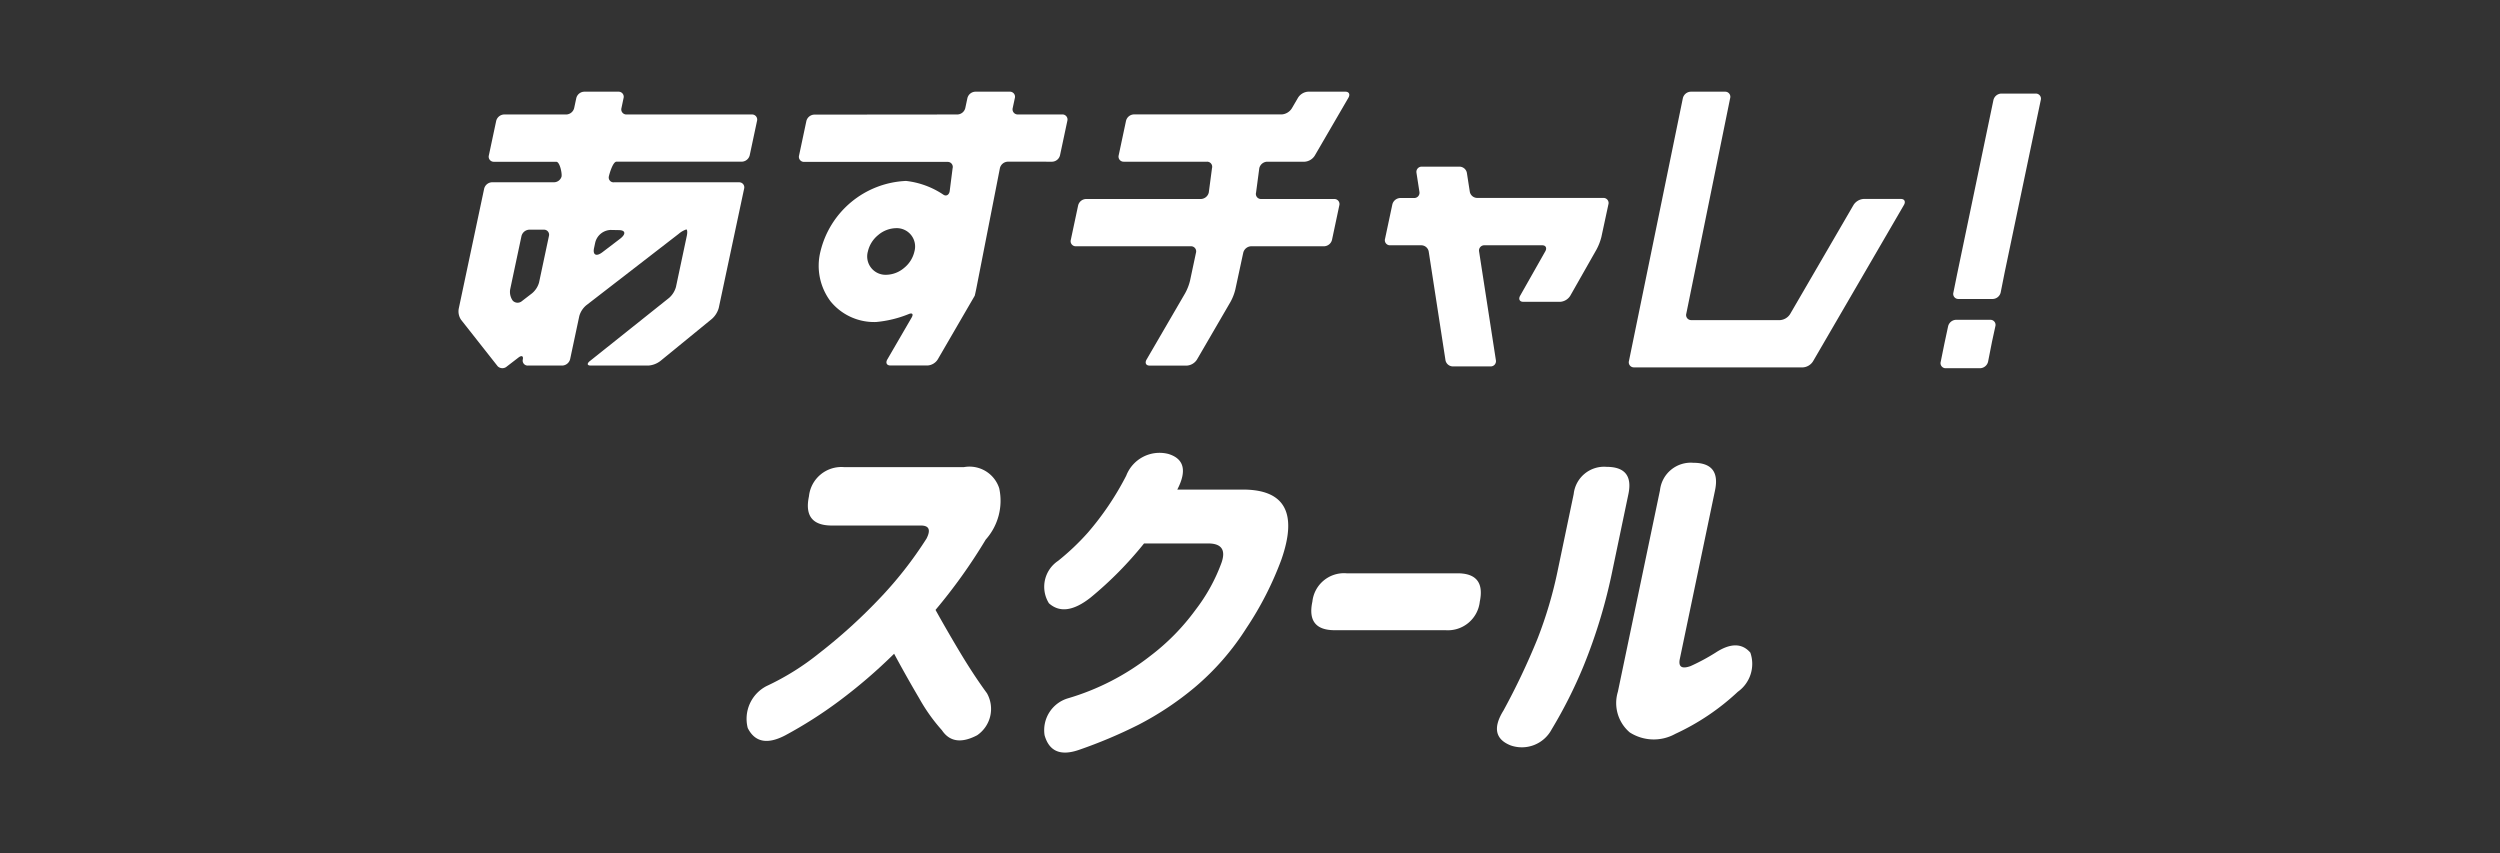
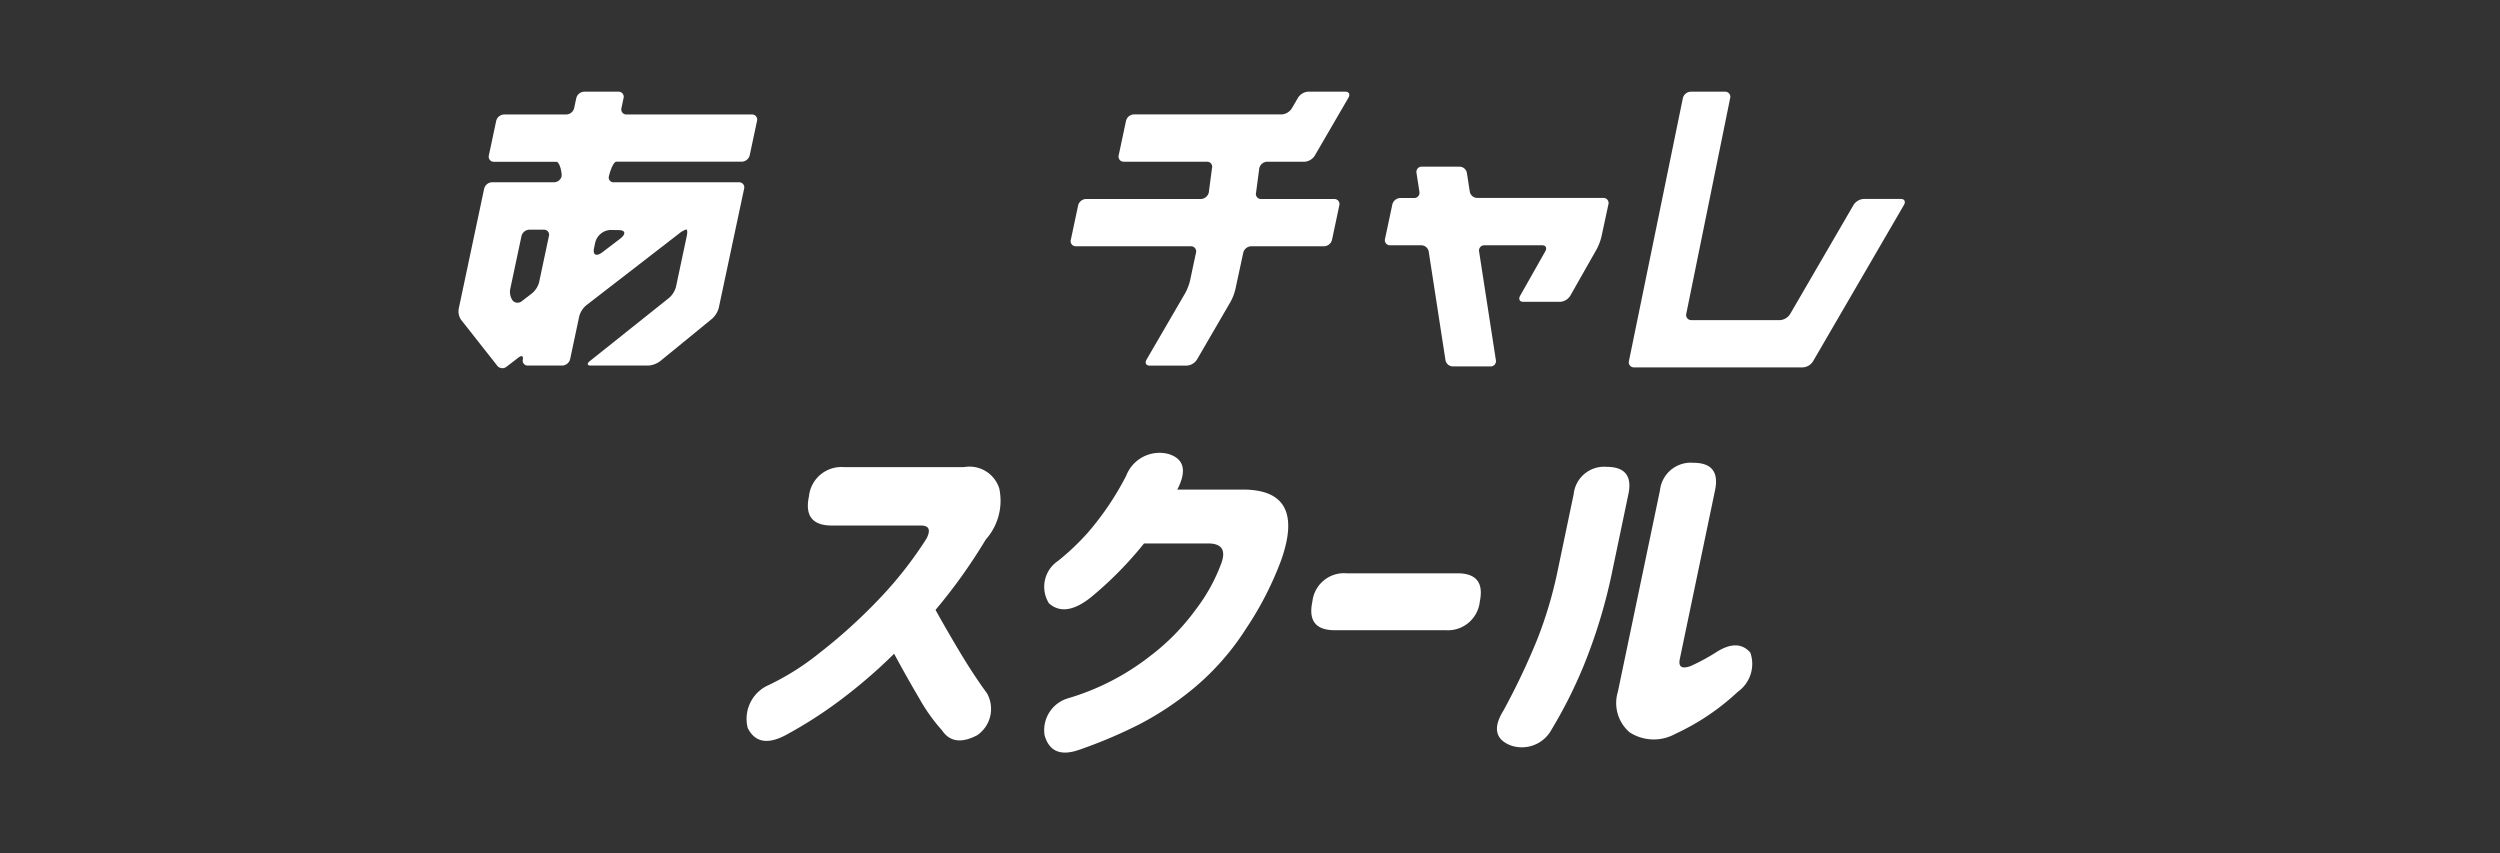
<svg xmlns="http://www.w3.org/2000/svg" width="109.057" height="37.213" viewBox="0 0 109.057 37.213">
  <rect x="0" y="0" width="109.057" height="37.213" fill="#333333" stroke="none" />
  <defs>
    <clipPath id="clip-path">
      <rect id="長方形_1687" data-name="長方形 1687" width="69.03" height="28.83" transform="translate(0 0)" fill="none" />
    </clipPath>
  </defs>
  <g id="グループ_5537" data-name="グループ 5537" transform="translate(0 0.203)">
    <rect id="長方形_1507" data-name="長方形 1507" width="109.057" height="37.213" transform="translate(0 -0.203)" fill="none" />
    <g id="グループ_8593" data-name="グループ 8593" transform="translate(20 3.797)">
      <g id="グループ_8592" data-name="グループ 8592" clip-path="url(#clip-path)">
-         <path id="パス_2921" data-name="パス 2921" d="M65.375,7.96l-.162.8a.221.221,0,0,0,.221.282h1.5a.368.368,0,0,0,.341-.282l.173-.871L69.024.364A.222.222,0,0,0,68.8.082H67.3a.368.368,0,0,0-.341.282Z" fill="#fff" />
-         <path id="パス_2922" data-name="パス 2922" d="M64.822,10.981l-.162.8a.221.221,0,0,0,.222.282h1.5a.371.371,0,0,0,.343-.282l.171-.871.147-.677a.221.221,0,0,0-.22-.282h-1.5a.369.369,0,0,0-.341.282Z" fill="#fff" />
        <path id="パス_2923" data-name="パス 2923" d="M7.2.285A.222.222,0,0,0,6.98,0h-1.5a.368.368,0,0,0-.341.282L5.047.713a.367.367,0,0,1-.341.281H1.986a.369.369,0,0,0-.341.282l-.319,1.5a.221.221,0,0,0,.222.281H4.267c.155,0,.258.511.229.647a.346.346,0,0,1-.334.247h-2.7a.368.368,0,0,0-.342.281L.011,9.467a.659.659,0,0,0,.1.48l1.6,2.031a.292.292,0,0,0,.4.008l.506-.389c.136-.105.221-.069.19.08a.217.217,0,0,0,.223.27h1.5a.369.369,0,0,0,.341-.281l.4-1.88a.949.949,0,0,1,.308-.472L9.608,6.2a1.007,1.007,0,0,1,.329-.191c.045,0,.056.126.023.281L9.487,8.519a.979.979,0,0,1-.3.476L5.73,11.752c-.134.107-.118.195.037.195H8.284a.973.973,0,0,0,.524-.2l2.246-1.835a.993.993,0,0,0,.3-.479l1.106-5.2a.221.221,0,0,0-.221-.281H6.788A.209.209,0,0,1,6.559,3.7c.029-.136.179-.647.334-.647h5.471a.368.368,0,0,0,.341-.281l.319-1.5A.222.222,0,0,0,12.8.994H7.332A.221.221,0,0,1,7.11.713ZM2.748,6.3a.367.367,0,0,1,.341-.281h.635a.221.221,0,0,1,.221.281l-.43,2.024a.951.951,0,0,1-.307.472l-.434.334a.292.292,0,0,1-.4-.008l-.018-.023a.662.662,0,0,1-.1-.481Zm4.239-.262c.3,0,.333.168.067.374L6.282,7c-.267.206-.433.126-.368-.178l.051-.239a.72.72,0,0,1,.669-.552Z" fill="#fff" />
-         <path id="パス_2924" data-name="パス 2924" d="M25.9,3.054a.366.366,0,0,0,.341-.281l.319-1.5a.222.222,0,0,0-.222-.281L24.4.993a.223.223,0,0,1-.222-.282l.091-.428A.221.221,0,0,0,24.045,0h-1.5A.368.368,0,0,0,22.2.284l-.091.429a.368.368,0,0,1-.341.281L15.517,1a.368.368,0,0,0-.341.281l-.318,1.5a.221.221,0,0,0,.221.281l6.255,0a.221.221,0,0,1,.221.281l-.129,1.011c-.033.155-.155.218-.272.139a3.648,3.648,0,0,0-1.629-.6h0A4.019,4.019,0,0,0,15.79,6.972a2.581,2.581,0,0,0,.442,2.175,2.454,2.454,0,0,0,1.983.9h0A4.948,4.948,0,0,0,19.642,9.7c.155-.063.212,0,.128.15l-1.062,1.829c-.085.146-.027.264.128.264h1.636a.568.568,0,0,0,.435-.264l1.456-2.508c.085-.145.156-.268.158-.272s.032-.134.064-.289l1.034-5.276a.367.367,0,0,1,.341-.281Zm-6.01,3.915a1.288,1.288,0,0,1-.45.718,1.238,1.238,0,0,1-.781.3h0a.8.8,0,0,1-.8-1.015,1.293,1.293,0,0,1,.45-.719,1.242,1.242,0,0,1,.781-.3h0a.8.8,0,0,1,.8,1.015" fill="#fff" />
        <path id="パス_2925" data-name="パス 2925" d="M34.934,3.335a.367.367,0,0,1,.341-.281h1.643a.567.567,0,0,0,.435-.264L38.822.264C38.906.118,38.849,0,38.694,0H37.057a.564.564,0,0,0-.434.264l-.27.463a.567.567,0,0,1-.434.264H29.461a.367.367,0,0,0-.341.281l-.319,1.5a.222.222,0,0,0,.221.282h3.627a.221.221,0,0,1,.222.281L32.73,4.4a.367.367,0,0,1-.341.281H27.372a.367.367,0,0,0-.341.281l-.319,1.5a.221.221,0,0,0,.221.281H31.95a.222.222,0,0,1,.222.282l-.26,1.222a2.241,2.241,0,0,1-.213.545l-1.682,2.892c-.084.145-.027.264.128.264h1.636a.567.567,0,0,0,.435-.264l1.458-2.508a2.2,2.2,0,0,0,.214-.545l.346-1.606a.369.369,0,0,1,.342-.282h3.188a.368.368,0,0,0,.342-.281l.318-1.5a.221.221,0,0,0-.221-.281H35.015a.221.221,0,0,1-.222-.281Z" fill="#fff" />
        <path id="パス_2926" data-name="パス 2926" d="M61.29,4.679a.568.568,0,0,0-.435.264L58.09,9.7a.568.568,0,0,1-.435.264H53.783a.221.221,0,0,1-.222-.281l1.913-9.4A.222.222,0,0,0,55.252,0h-1.5a.368.368,0,0,0-.341.282L51.06,11.745a.221.221,0,0,0,.221.281h7.374a.564.564,0,0,0,.434-.264l3.965-6.819c.085-.145.027-.264-.127-.264Z" fill="#fff" />
        <path id="パス_2927" data-name="パス 2927" d="M43.988,3.534a.331.331,0,0,0-.322-.264H42.031a.229.229,0,0,0-.241.264l.13.84a.229.229,0,0,1-.241.264h-.6a.368.368,0,0,0-.341.281l-.319,1.5a.221.221,0,0,0,.221.281H42a.333.333,0,0,1,.323.264l.734,4.756a.331.331,0,0,0,.322.264h1.636a.229.229,0,0,0,.241-.264l-.735-4.756a.229.229,0,0,1,.241-.264h2.516c.155,0,.214.12.131.265L46.313,8.9c-.083.146-.023.265.131.265h1.628A.56.56,0,0,0,48.5,8.9l1.147-2.02a2.4,2.4,0,0,0,.211-.547l.305-1.418a.221.221,0,0,0-.221-.281H44.44a.331.331,0,0,1-.322-.264Z" fill="#fff" />
        <path id="パス_2928" data-name="パス 2928" d="M15.29,17.642a1.423,1.423,0,0,1,1.529-1.265h5.232a1.361,1.361,0,0,1,1.538.925A2.545,2.545,0,0,1,23,19.539a23.83,23.83,0,0,1-2.19,3.067q.518.933,1.092,1.889t1.152,1.747a1.391,1.391,0,0,1-.43,1.833q-1.029.538-1.535-.221a7.718,7.718,0,0,1-.99-1.391q-.559-.948-1.095-1.945a22.877,22.877,0,0,1-2.4,2.063,19.023,19.023,0,0,1-2.344,1.494q-1.172.616-1.641-.316a1.607,1.607,0,0,1,.826-1.834,11.175,11.175,0,0,0,2.3-1.438,23.3,23.3,0,0,0,2.542-2.292,17.016,17.016,0,0,0,2.13-2.7q.292-.57-.245-.57H16.287q-1.265,0-1-1.264Z" fill="#fff" />
        <path id="パス_2929" data-name="パス 2929" d="M31.362,17.357h2.8q2.82-.031,1.731,3.067a14.354,14.354,0,0,1-1.524,2.98,11.276,11.276,0,0,1-2.255,2.584,13.421,13.421,0,0,1-2.451,1.629,21,21,0,0,1-2.583,1.09q-1.212.427-1.512-.632a1.448,1.448,0,0,1,1.017-1.612,10.737,10.737,0,0,0,3.595-1.85A9.668,9.668,0,0,0,32.155,22.6a7.689,7.689,0,0,0,1.132-2.055q.284-.822-.552-.838H29.906a16.046,16.046,0,0,1-2.326,2.356q-1.118.885-1.823.253a1.36,1.36,0,0,1,.4-1.85,10.607,10.607,0,0,0,1.3-1.233,12.611,12.611,0,0,0,1.672-2.482,1.558,1.558,0,0,1,1.842-.948q1.024.316.388,1.549" fill="#fff" />
        <path id="パス_2930" data-name="パス 2930" d="M37.25,22.242a1.387,1.387,0,0,1,1.491-1.233h4.837q1.233,0,.975,1.233a1.4,1.4,0,0,1-1.494,1.249H38.222q-1.233,0-.975-1.233Z" fill="#fff" />
        <path id="パス_2931" data-name="パス 2931" d="M45.583,27a30.582,30.582,0,0,0,1.482-3.122,18.3,18.3,0,0,0,.894-3.027l.69-3.3a1.333,1.333,0,0,1,1.433-1.186q1.2,0,.954,1.186l-.69,3.3a23.51,23.51,0,0,1-1.266,4.2,20.348,20.348,0,0,1-1.392,2.766,1.473,1.473,0,0,1-1.789.7q-1.008-.4-.316-1.518m10.226-.822a10.291,10.291,0,0,1-2.723,1.834,1.938,1.938,0,0,1-1.994-.063,1.683,1.683,0,0,1-.516-1.771l1.837-8.789a1.351,1.351,0,0,1,1.452-1.2q1.2,0,.95,1.2l-1.542,7.382q-.087.49.478.285a8.9,8.9,0,0,0,1.087-.585q.969-.633,1.517,0a1.493,1.493,0,0,1-.546,1.707" fill="#fff" />
      </g>
    </g>
  </g>
</svg>